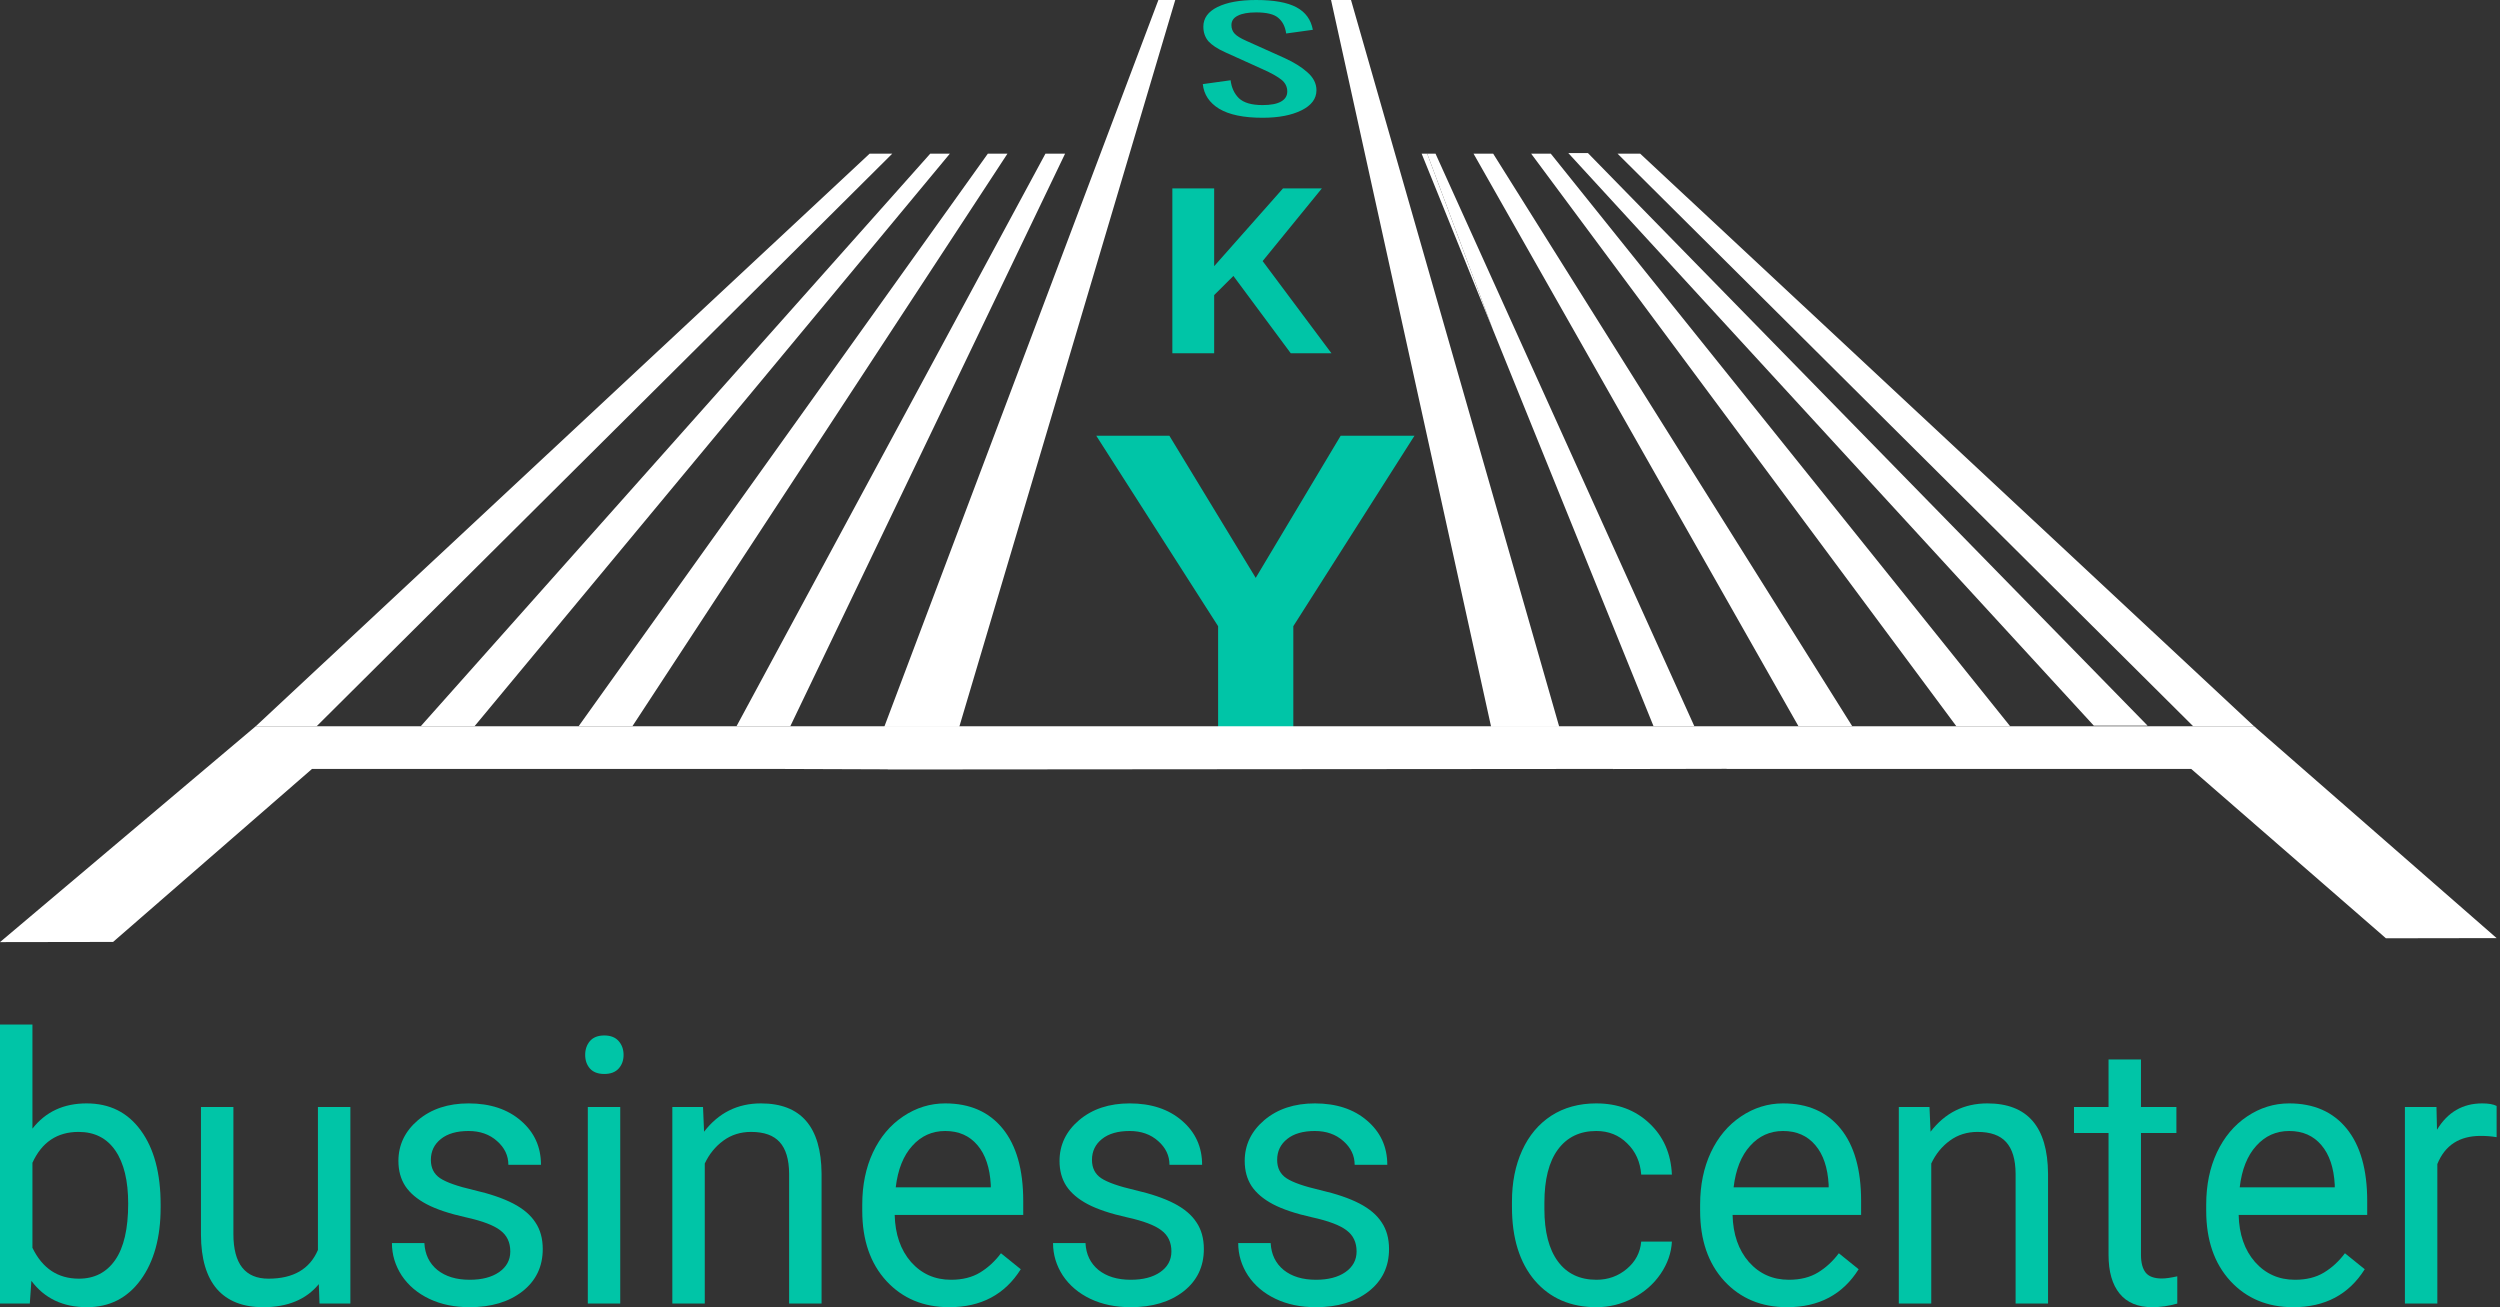
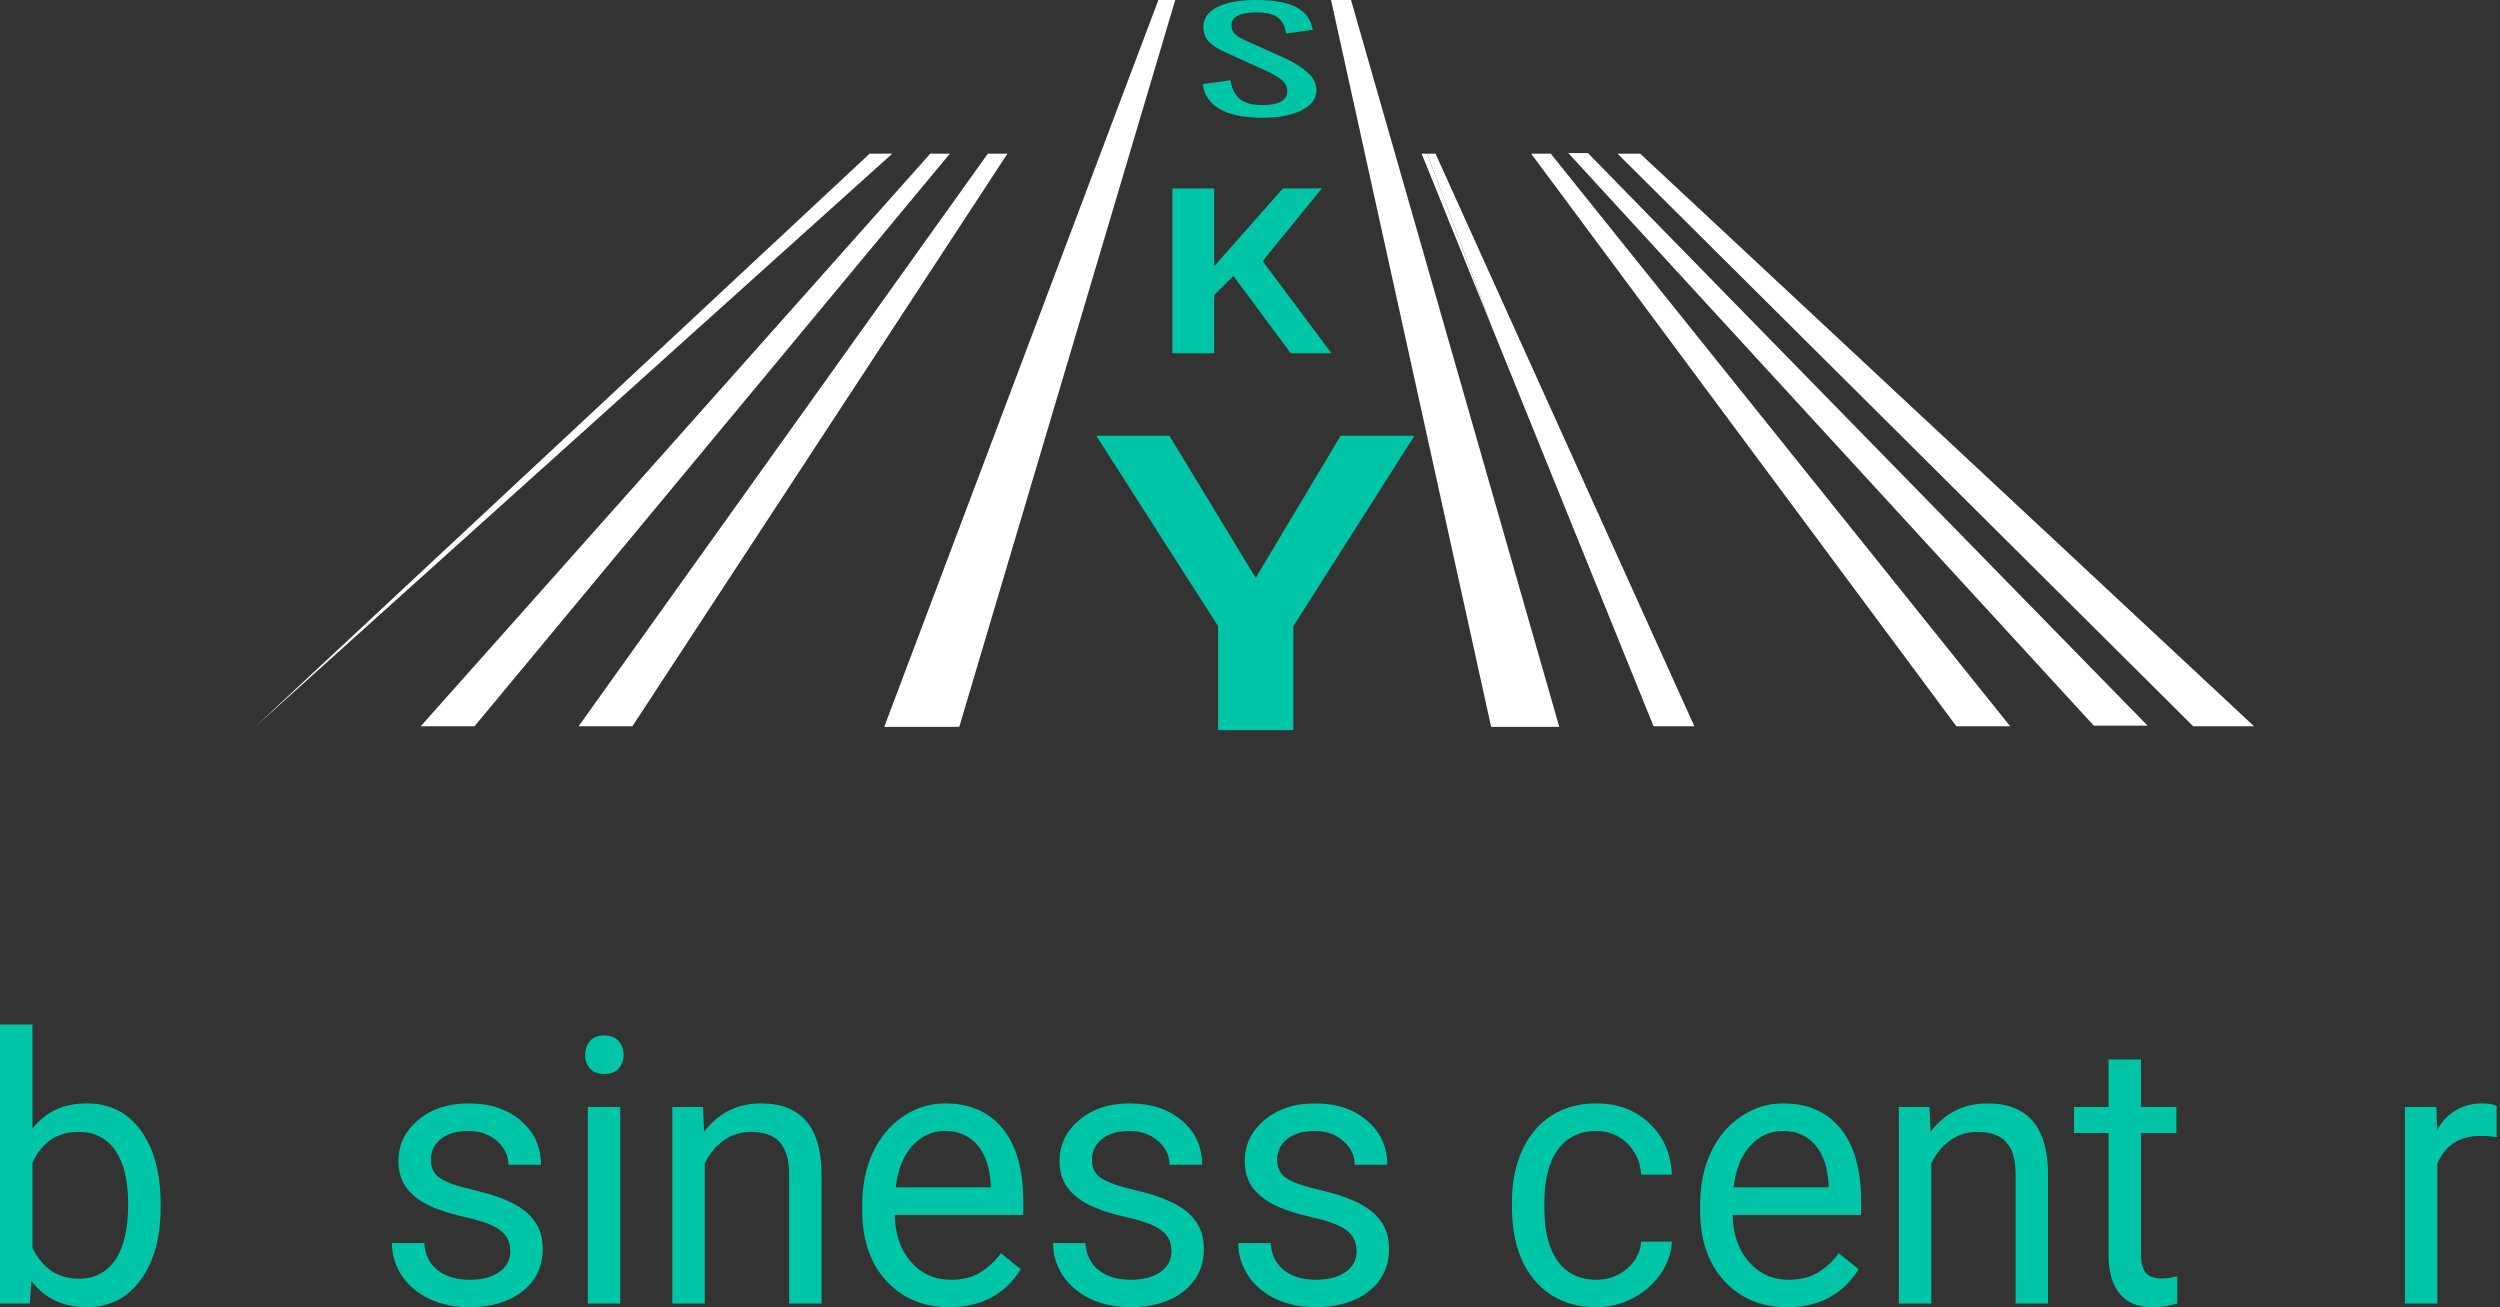
<svg xmlns="http://www.w3.org/2000/svg" width="153" height="80" viewBox="0 0 153 80" fill="none">
  <rect x="0" y="0" width="153" height="80" fill="#333333" stroke="none" />
  <path d="M74.548 38.323L67.091 26.667H71.565L76.85 35.365L82.049 26.667H86.566L79.151 38.323V44.685H74.548V38.323Z" fill="#00C5A7" />
  <path d="M71.748 11.531H74.307V16.29L78.519 11.531H80.897L77.273 15.978L81.486 21.621H78.995L75.484 16.888L74.307 18.059V21.621H71.748V11.531Z" fill="#00C5A7" />
  <path d="M77.267 7.207C76.111 7.207 75.227 7.024 74.615 6.658C74.014 6.291 73.679 5.788 73.611 5.148L75.312 4.912C75.369 5.366 75.539 5.733 75.822 6.012C76.117 6.291 76.599 6.431 77.267 6.431C77.766 6.431 78.141 6.361 78.39 6.221C78.651 6.076 78.781 5.869 78.781 5.602C78.781 5.311 78.662 5.07 78.424 4.878C78.186 4.686 77.806 4.473 77.285 4.241L74.972 3.194C74.507 2.984 74.167 2.76 73.951 2.522C73.747 2.277 73.645 1.981 73.645 1.632C73.645 1.114 73.934 0.713 74.513 0.428C75.091 0.143 75.879 0 76.876 0C77.965 0 78.787 0.148 79.342 0.445C79.898 0.742 80.232 1.201 80.346 1.824L78.713 2.05C78.656 1.637 78.498 1.32 78.237 1.099C77.987 0.873 77.534 0.759 76.876 0.759C76.389 0.759 76.015 0.826 75.754 0.96C75.493 1.088 75.363 1.28 75.363 1.536C75.363 1.745 75.431 1.923 75.567 2.068C75.703 2.208 75.935 2.35 76.264 2.495L78.594 3.543C79.195 3.816 79.671 4.113 80.022 4.433C80.385 4.753 80.567 5.116 80.567 5.523C80.567 6.041 80.26 6.451 79.648 6.754C79.036 7.056 78.243 7.207 77.267 7.207Z" fill="#00C5A7" />
  <path d="M81.46 0L91.257 44.483H95.427L82.682 0H81.46Z" fill="white" />
  <path d="M70.893 0L54.117 44.483H58.707L71.925 0H70.893Z" fill="white" />
-   <path d="M53.221 9.405L15.651 44.448H19.376L54.606 9.405H53.221Z" fill="white" />
+   <path d="M53.221 9.405L15.651 44.448L54.606 9.405H53.221Z" fill="white" />
  <path d="M60.455 9.405L35.409 44.448H38.701L61.656 9.405H60.455Z" fill="white" />
-   <path d="M63.981 9.405L45.073 44.448H48.365L65.183 9.405H63.981Z" fill="white" />
  <path d="M56.93 9.405L25.747 44.448H29.039L58.131 9.405H56.93Z" fill="white" />
  <path d="M93.707 9.405L119.731 44.448H123.023L94.908 9.405H93.707Z" fill="white" />
  <path d="M137.949 44.448L100.38 9.405H98.994L134.224 44.448H137.949Z" fill="white" />
  <path d="M87.343 9.405L91.374 20.193L101.198 44.448H103.695L87.854 9.405H87.343Z" fill="white" />
  <path d="M95.982 9.369L128.143 44.412H131.435L97.183 9.369H95.982Z" fill="white" />
-   <path d="M90.181 9.405L110.067 44.448H113.359L91.382 9.405H90.181Z" fill="white" />
  <path d="M87.005 9.405L91.374 20.193L87.344 9.405H87.005Z" fill="white" />
-   <path d="M152.793 57.412L146.019 57.423L134.101 47.057H105.679L105.661 47.052L98.73 47.065L98.726 47.058L54.331 47.093L54.333 47.083L47.541 47.059L47.519 47.057H19.097L6.921 57.646L0 57.657L15.65 44.447H137.95L152.793 57.412Z" fill="white" />
  <path d="M9.831 73.897C9.831 75.735 9.423 77.214 8.607 78.333C7.792 79.445 6.697 80 5.323 80C3.856 80 2.722 79.463 1.921 78.388L1.824 79.778H0V62.703H1.985V69.073C2.787 68.043 3.892 67.528 5.302 67.528C6.711 67.528 7.817 68.08 8.618 69.184C9.426 70.288 9.831 71.8 9.831 73.72V73.897ZM7.845 73.664C7.845 72.263 7.584 71.181 7.062 70.418C6.539 69.655 5.788 69.273 4.808 69.273C3.499 69.273 2.558 69.903 1.985 71.163V76.365C2.594 77.625 3.542 78.255 4.829 78.255C5.781 78.255 6.522 77.874 7.051 77.11C7.58 76.347 7.845 75.198 7.845 73.664Z" fill="#00C5A7" />
-   <path d="M19.511 78.589C18.738 79.53 17.604 80 16.109 80C14.871 80 13.927 79.63 13.276 78.889C12.632 78.14 12.306 77.036 12.299 75.576V67.75H14.284V75.52C14.284 77.344 15 78.255 16.431 78.255C17.948 78.255 18.956 77.67 19.457 76.499V67.75H21.443V79.778H19.554L19.511 78.589Z" fill="#00C5A7" />
  <path d="M31.23 76.588C31.23 76.032 31.026 75.602 30.619 75.298C30.218 74.987 29.513 74.72 28.504 74.498C27.503 74.275 26.705 74.009 26.111 73.697C25.524 73.386 25.088 73.016 24.802 72.586C24.523 72.156 24.383 71.644 24.383 71.052C24.383 70.066 24.784 69.232 25.585 68.55C26.394 67.869 27.424 67.528 28.676 67.528C29.993 67.528 31.059 67.88 31.874 68.584C32.697 69.288 33.108 70.188 33.108 71.285H31.112C31.112 70.722 30.88 70.236 30.415 69.829C29.957 69.421 29.377 69.217 28.676 69.217C27.953 69.217 27.388 69.38 26.98 69.707C26.573 70.033 26.369 70.459 26.369 70.985C26.369 71.481 26.558 71.856 26.938 72.108C27.317 72.36 28 72.6 28.987 72.83C29.982 73.06 30.787 73.334 31.402 73.653C32.017 73.972 32.472 74.357 32.765 74.809C33.066 75.254 33.216 75.798 33.216 76.443C33.216 77.518 32.801 78.381 31.971 79.033C31.141 79.678 30.064 80 28.741 80C27.81 80 26.988 79.83 26.272 79.489C25.557 79.148 24.995 78.674 24.587 78.066C24.187 77.451 23.986 76.788 23.986 76.076H25.972C26.007 76.766 26.272 77.314 26.766 77.722C27.267 78.122 27.925 78.322 28.741 78.322C29.492 78.322 30.093 78.166 30.544 77.855C31.001 77.536 31.23 77.114 31.23 76.588Z" fill="#00C5A7" />
  <path d="M37.959 79.778H35.974V67.75H37.959V79.778ZM35.813 64.56C35.813 64.226 35.91 63.944 36.103 63.715C36.303 63.485 36.596 63.37 36.983 63.37C37.369 63.37 37.663 63.485 37.863 63.715C38.063 63.944 38.163 64.226 38.163 64.56C38.163 64.893 38.063 65.171 37.863 65.393C37.663 65.616 37.369 65.727 36.983 65.727C36.596 65.727 36.303 65.616 36.103 65.393C35.91 65.171 35.813 64.893 35.813 64.56Z" fill="#00C5A7" />
  <path d="M43.025 67.75L43.089 69.262C43.977 68.106 45.136 67.528 46.566 67.528C49.021 67.528 50.258 68.962 50.28 71.83V79.778H48.294V71.819C48.287 70.952 48.094 70.311 47.715 69.895C47.343 69.481 46.76 69.273 45.965 69.273C45.322 69.273 44.756 69.451 44.27 69.807C43.783 70.162 43.404 70.629 43.132 71.207V79.778H41.147V67.75H43.025Z" fill="#00C5A7" />
  <path d="M58.093 80C56.519 80 55.238 79.467 54.251 78.4C53.263 77.325 52.77 75.891 52.77 74.098V73.72C52.77 72.526 52.988 71.463 53.424 70.529C53.868 69.588 54.483 68.854 55.27 68.328C56.064 67.794 56.923 67.528 57.846 67.528C59.356 67.528 60.529 68.043 61.366 69.073C62.203 70.103 62.622 71.578 62.622 73.497V74.353H54.755C54.784 75.539 55.116 76.499 55.753 77.232C56.397 77.959 57.213 78.322 58.2 78.322C58.901 78.322 59.495 78.174 59.982 77.877C60.468 77.581 60.894 77.188 61.259 76.699L62.471 77.677C61.498 79.226 60.039 80 58.093 80ZM57.846 69.217C57.045 69.217 56.372 69.521 55.828 70.129C55.285 70.729 54.948 71.574 54.819 72.663H60.636V72.508C60.579 71.463 60.307 70.655 59.821 70.085C59.334 69.506 58.676 69.217 57.846 69.217Z" fill="#00C5A7" />
  <path d="M71.69 76.588C71.69 76.032 71.487 75.602 71.079 75.298C70.678 74.987 69.973 74.72 68.964 74.498C67.963 74.275 67.165 74.009 66.571 73.697C65.984 73.386 65.548 73.016 65.262 72.586C64.983 72.156 64.843 71.644 64.843 71.052C64.843 70.066 65.244 69.232 66.045 68.55C66.854 67.869 67.884 67.528 69.136 67.528C70.453 67.528 71.519 67.88 72.334 68.584C73.157 69.288 73.569 70.188 73.569 71.285H71.572C71.572 70.722 71.34 70.236 70.875 69.829C70.417 69.421 69.837 69.217 69.136 69.217C68.413 69.217 67.848 69.38 67.441 69.707C67.033 70.033 66.829 70.459 66.829 70.985C66.829 71.481 67.018 71.856 67.397 72.108C67.777 72.36 68.46 72.6 69.447 72.83C70.442 73.06 71.247 73.334 71.862 73.653C72.477 73.972 72.932 74.357 73.225 74.809C73.526 75.254 73.676 75.798 73.676 76.443C73.676 77.518 73.261 78.381 72.431 79.033C71.601 79.678 70.524 80 69.201 80C68.27 80 67.448 79.83 66.732 79.489C66.017 79.148 65.455 78.674 65.047 78.066C64.647 77.451 64.446 76.788 64.446 76.076H66.432C66.467 76.766 66.732 77.314 67.226 77.722C67.727 78.122 68.385 78.322 69.201 78.322C69.952 78.322 70.553 78.166 71.004 77.855C71.461 77.536 71.69 77.114 71.69 76.588Z" fill="#00C5A7" />
  <path d="M83.023 76.588C83.023 76.032 82.82 75.602 82.412 75.298C82.011 74.987 81.306 74.72 80.297 74.498C79.296 74.275 78.498 74.009 77.904 73.697C77.318 73.386 76.881 73.016 76.595 72.586C76.316 72.156 76.176 71.644 76.176 71.052C76.176 70.066 76.577 69.232 77.378 68.55C78.187 67.869 79.217 67.528 80.469 67.528C81.786 67.528 82.852 67.88 83.667 68.584C84.49 69.288 84.902 70.188 84.902 71.285H82.905C82.905 70.722 82.673 70.236 82.208 69.829C81.75 69.421 81.17 69.217 80.469 69.217C79.747 69.217 79.181 69.38 78.774 69.707C78.366 70.033 78.162 70.459 78.162 70.985C78.162 71.481 78.351 71.856 78.731 72.108C79.11 72.36 79.793 72.6 80.781 72.83C81.775 73.06 82.58 73.334 83.195 73.653C83.811 73.972 84.265 74.357 84.558 74.809C84.859 75.254 85.009 75.798 85.009 76.443C85.009 77.518 84.594 78.381 83.764 79.033C82.934 79.678 81.857 80 80.534 80C79.603 80 78.781 79.83 78.065 79.489C77.35 79.148 76.788 78.674 76.38 78.066C75.98 77.451 75.779 76.788 75.779 76.076H77.765C77.8 76.766 78.065 77.314 78.559 77.722C79.06 78.122 79.718 78.322 80.534 78.322C81.285 78.322 81.886 78.166 82.337 77.855C82.794 77.536 83.023 77.114 83.023 76.588Z" fill="#00C5A7" />
  <path d="M97.705 78.322C98.413 78.322 99.032 78.1 99.562 77.655C100.091 77.21 100.384 76.654 100.442 75.987H102.32C102.284 76.677 102.055 77.332 101.633 77.955C101.211 78.578 100.646 79.074 99.937 79.445C99.236 79.815 98.492 80 97.705 80C96.124 80 94.865 79.456 93.927 78.366C92.997 77.269 92.532 75.772 92.532 73.875V73.531C92.532 72.36 92.74 71.318 93.155 70.407C93.57 69.495 94.163 68.788 94.936 68.284C95.716 67.78 96.635 67.528 97.694 67.528C98.996 67.528 100.077 67.932 100.935 68.739C101.801 69.547 102.263 70.596 102.32 71.885H100.442C100.384 71.107 100.098 70.47 99.583 69.973C99.075 69.469 98.445 69.217 97.694 69.217C96.685 69.217 95.902 69.595 95.344 70.351C94.793 71.1 94.517 72.186 94.517 73.608V73.998C94.517 75.383 94.793 76.451 95.344 77.199C95.895 77.948 96.682 78.322 97.705 78.322Z" fill="#00C5A7" />
  <path d="M109.371 80C107.797 80 106.516 79.467 105.529 78.4C104.541 77.325 104.048 75.891 104.048 74.098V73.72C104.048 72.526 104.266 71.463 104.702 70.529C105.146 69.588 105.761 68.854 106.548 68.328C107.342 67.794 108.201 67.528 109.124 67.528C110.634 67.528 111.807 68.043 112.644 69.073C113.481 70.103 113.9 71.578 113.9 73.497V74.353H106.033C106.062 75.539 106.394 76.499 107.031 77.232C107.675 77.959 108.491 78.322 109.478 78.322C110.179 78.322 110.773 78.174 111.26 77.877C111.746 77.581 112.172 77.188 112.537 76.699L113.749 77.677C112.776 79.226 111.317 80 109.371 80ZM109.124 69.217C108.323 69.217 107.65 69.521 107.106 70.129C106.563 70.729 106.226 71.574 106.097 72.663H111.914V72.508C111.857 71.463 111.585 70.655 111.099 70.085C110.612 69.506 109.954 69.217 109.124 69.217Z" fill="#00C5A7" />
  <path d="M118.085 67.75L118.15 69.262C119.037 68.106 120.196 67.528 121.627 67.528C124.081 67.528 125.319 68.962 125.34 71.83V79.778H123.355V71.819C123.348 70.952 123.154 70.311 122.775 69.895C122.403 69.481 121.82 69.273 121.026 69.273C120.382 69.273 119.817 69.451 119.33 69.807C118.844 70.162 118.464 70.629 118.193 71.207V79.778H116.207V67.75H118.085Z" fill="#00C5A7" />
  <path d="M131.028 64.838V67.75H133.196V69.34H131.028V76.799C131.028 77.281 131.125 77.644 131.318 77.888C131.511 78.125 131.84 78.244 132.305 78.244C132.534 78.244 132.849 78.2 133.25 78.111V79.778C132.727 79.926 132.219 80 131.726 80C130.839 80 130.17 79.722 129.719 79.167C129.268 78.611 129.043 77.822 129.043 76.799V69.34H126.928V67.75H129.043V64.838H131.028Z" fill="#00C5A7" />
-   <path d="M140.344 80C138.77 80 137.489 79.467 136.501 78.4C135.514 77.325 135.02 75.891 135.02 74.098V73.72C135.02 72.526 135.239 71.463 135.675 70.529C136.119 69.588 136.734 68.854 137.521 68.328C138.315 67.794 139.174 67.528 140.097 67.528C141.606 67.528 142.78 68.043 143.617 69.073C144.454 70.103 144.873 71.578 144.873 73.497V74.353H137.006C137.034 75.539 137.367 76.499 138.004 77.232C138.648 77.959 139.464 78.322 140.451 78.322C141.152 78.322 141.746 78.174 142.232 77.877C142.719 77.581 143.145 77.188 143.51 76.699L144.722 77.677C143.749 79.226 142.29 80 140.344 80ZM140.097 69.217C139.295 69.217 138.623 69.521 138.079 70.129C137.535 70.729 137.199 71.574 137.07 72.663H142.887V72.508C142.83 71.463 142.558 70.655 142.071 70.085C141.585 69.506 140.927 69.217 140.097 69.217Z" fill="#00C5A7" />
  <path d="M152.793 69.595C152.492 69.543 152.167 69.517 151.816 69.517C150.514 69.517 149.63 70.092 149.165 71.241V79.778H147.18V67.75H149.112L149.144 69.14C149.795 68.065 150.718 67.528 151.913 67.528C152.299 67.528 152.592 67.58 152.793 67.683V69.595Z" fill="#00C5A7" />
</svg>